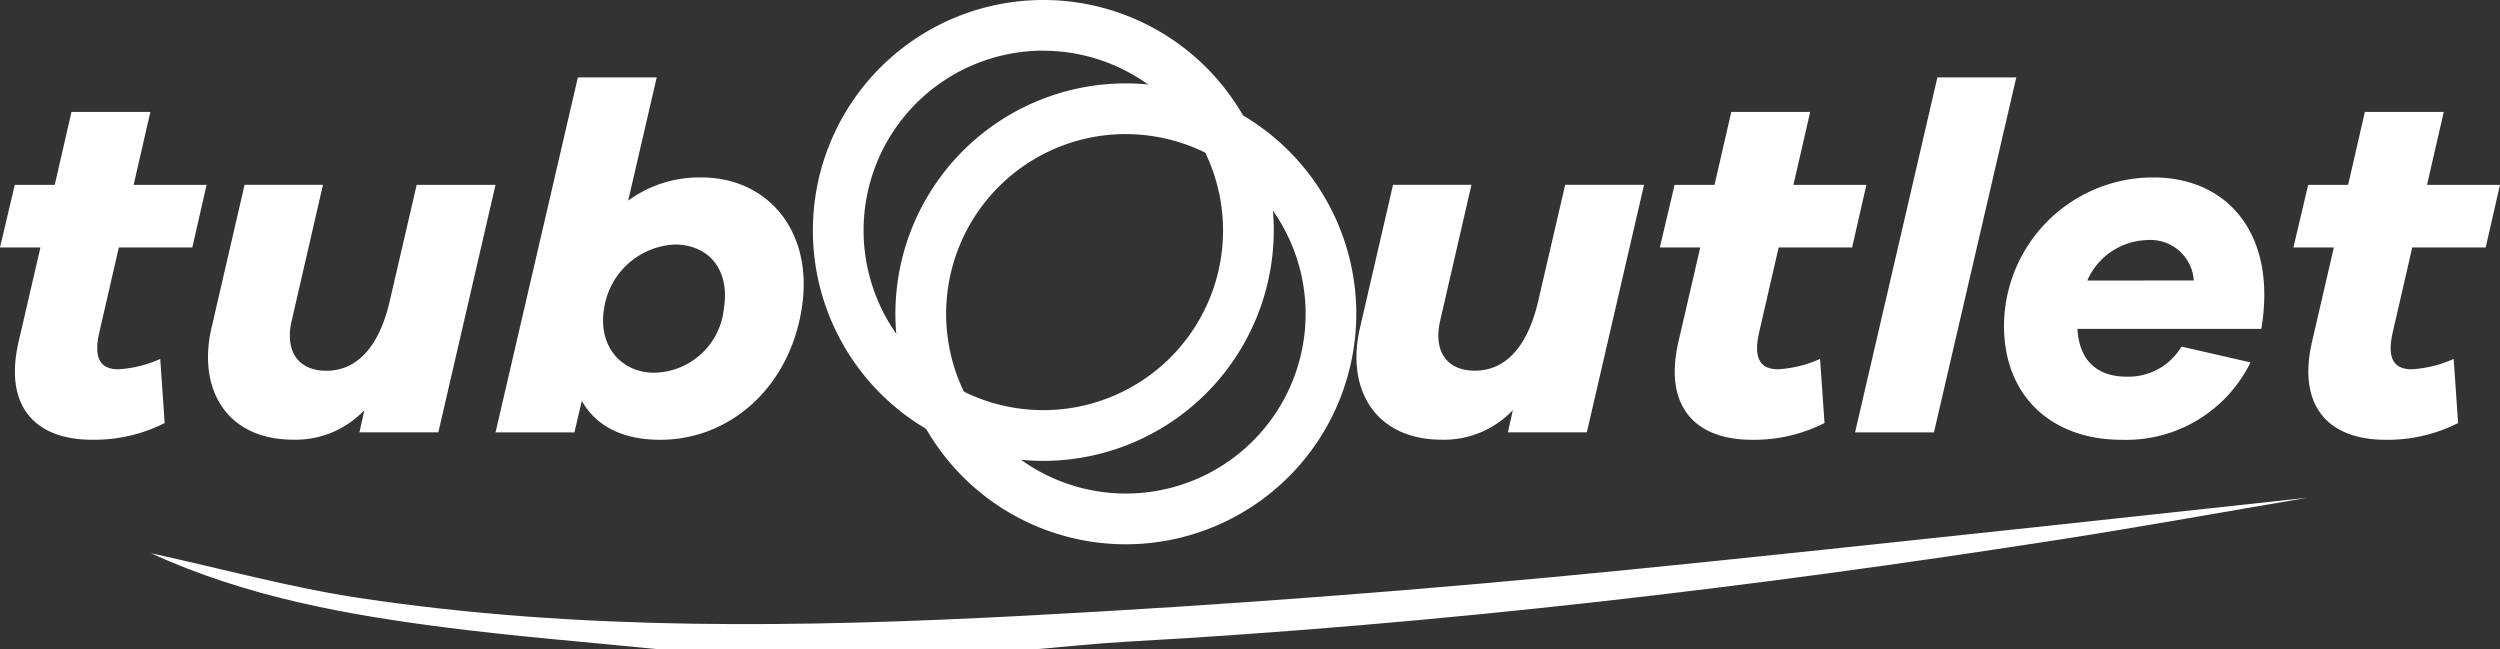
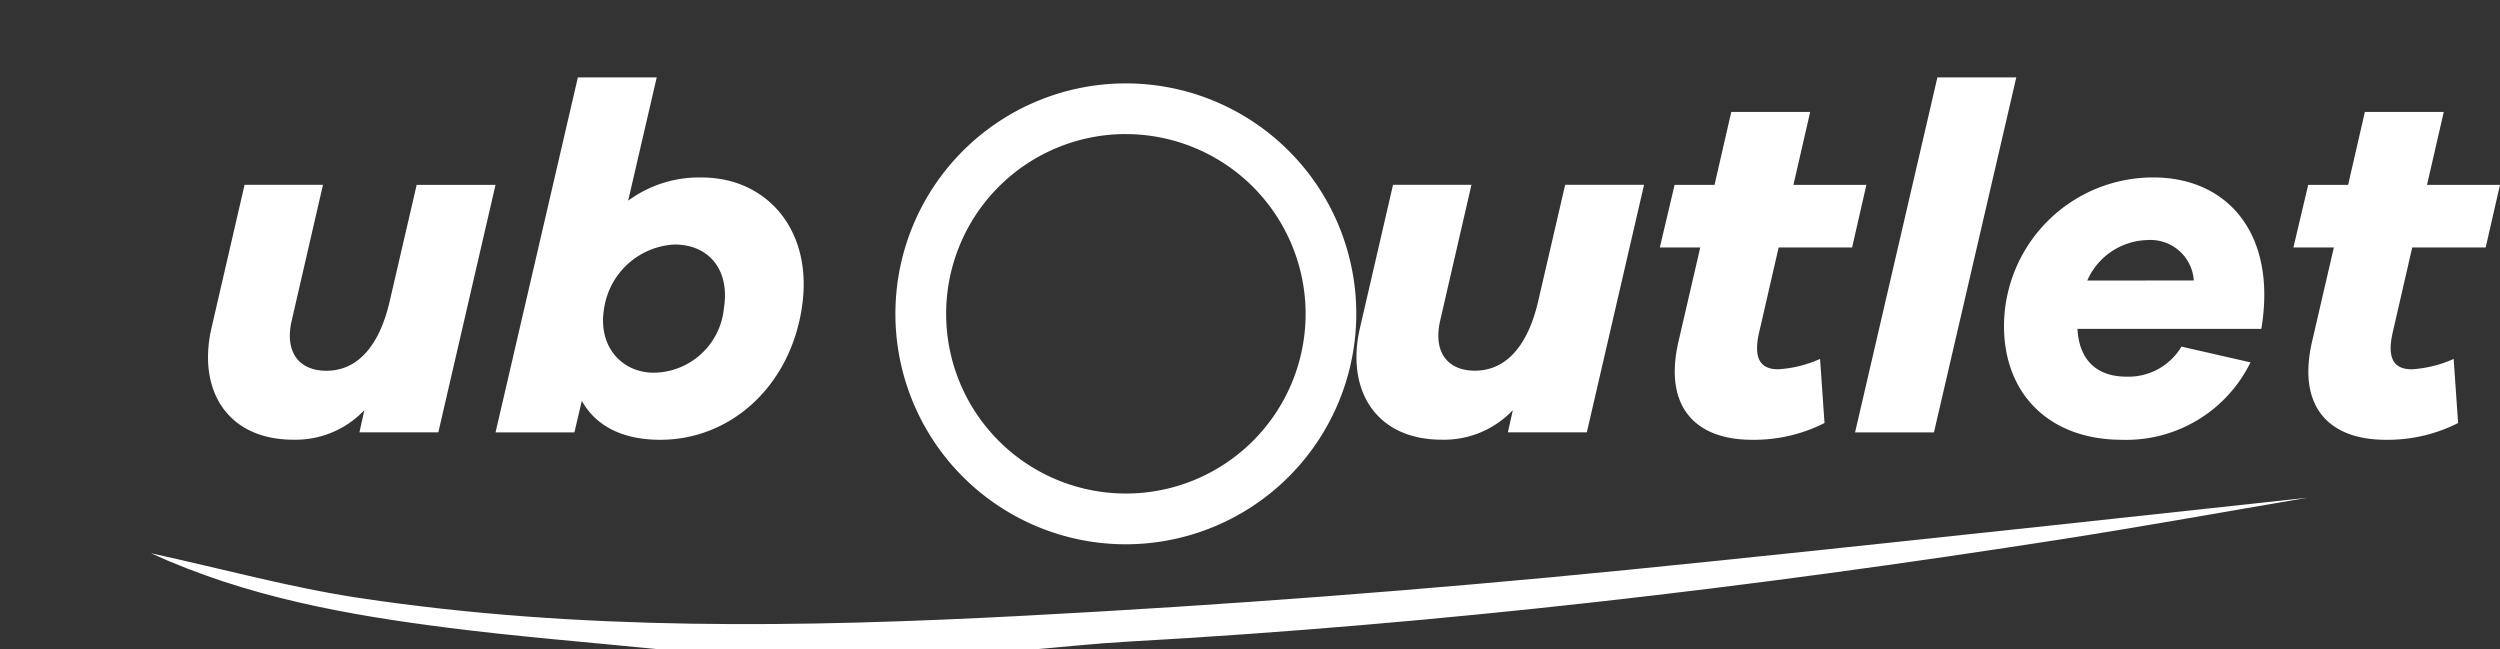
<svg xmlns="http://www.w3.org/2000/svg" width="219.999" height="57.14" viewBox="0 0 219.999 57.14">
  <rect x="0" y="0" width="219.999" height="57.14" fill="#333333" stroke="none" />
  <g id="Grupo_5371" data-name="Grupo 5371" transform="translate(21152 7526.14)">
-     <path id="Trazado_8485" data-name="Trazado 8485" d="M8.722,34.932C8.244,37.1,8.808,38.1,10.413,38.1a10.455,10.455,0,0,0,3.688-.911l.391,5.641A13.69,13.69,0,0,1,8.114,44.3C3.125,44.3.3,41.4,1.649,35.626l1.909-8.244H0l1.3-5.51H4.817l1.474-6.421h6.943l-1.475,6.421H18.18l-1.258,5.51H10.457Z" transform="translate(-21152 -7531.743)" fill="#fff" />
    <path id="Trazado_8486" data-name="Trazado 8486" d="M48.987,47.3H42.044l.434-1.952a8.34,8.34,0,0,1-6.248,2.6c-5.857,0-8.46-4.425-7.2-9.849l2.907-12.582h6.9L36.057,37.586c-.564,2.646.651,4.295,3.081,4.295,2.733,0,4.686-2.169,5.6-6.248l2.343-10.109H54.02Z" transform="translate(-21162.414 -7535.395)" fill="#fff" />
    <path id="Trazado_8487" data-name="Trazado 8487" d="M95.36,31.034c-1.085,6.9-6.291,11.541-12.452,11.541-3.385,0-5.684-1.258-6.9-3.427l-.651,2.777H68.416l7.246-31.239H82.6L80.087,21.532a10.542,10.542,0,0,1,6.465-2.04c5.77,0,9.892,4.686,8.808,11.541m-6.855,0c.564-3.341-1.259-5.641-4.339-5.641a6.61,6.61,0,0,0-6.2,5.641c-.564,3.384,1.606,5.64,4.382,5.64a6.269,6.269,0,0,0,6.161-5.64" transform="translate(-21176.809 -7530.014)" fill="#fff" />
    <path id="Trazado_8488" data-name="Trazado 8488" d="M207.546,47.3H200.6l.434-1.952a8.34,8.34,0,0,1-6.248,2.6c-5.857,0-8.46-4.425-7.2-9.849l2.907-12.582h6.9l-2.777,12.062c-.564,2.646.651,4.295,3.081,4.295,2.733,0,4.686-2.169,5.6-6.248l2.343-10.109h6.942Z" transform="translate(-21219.906 -7535.395)" fill="#fff" />
    <path id="Trazado_8489" data-name="Trazado 8489" d="M237.875,34.932c-.477,2.169.087,3.167,1.692,3.167a10.455,10.455,0,0,0,3.688-.911l.391,5.641a13.69,13.69,0,0,1-6.378,1.475c-4.99,0-7.81-2.907-6.465-8.678l1.909-8.244h-3.558l1.3-5.51h3.515l1.474-6.421h6.943l-1.475,6.421h6.421l-1.258,5.51H239.61Z" transform="translate(-21235.09 -7531.743)" fill="#fff" />
    <path id="Trazado_8490" data-name="Trazado 8490" d="M256.113,41.924l7.245-31.239H270.3l-7.246,31.239Z" transform="translate(-21244.867 -7530.015)" fill="#fff" />
    <path id="Trazado_8491" data-name="Trazado 8491" d="M299.319,37.823H283.135c.13,2.516,1.475,4.209,4.339,4.209a5.434,5.434,0,0,0,4.816-2.646l6.074,1.388a12.179,12.179,0,0,1-11.324,6.812c-6.291,0-10.369-3.948-10.369-10.022A13.116,13.116,0,0,1,289.817,24.5c6.551,0,10.89,4.99,9.5,13.32m-5.944-4.253a3.819,3.819,0,0,0-4.078-3.557A5.936,5.936,0,0,0,284,33.571Z" transform="translate(-21252.32 -7535.025)" fill="#fff" />
    <path id="Trazado_8492" data-name="Trazado 8492" d="M325.352,34.932c-.477,2.169.087,3.167,1.692,3.167a10.455,10.455,0,0,0,3.688-.911l.391,5.641a13.69,13.69,0,0,1-6.378,1.475c-4.99,0-7.81-2.907-6.465-8.678l1.909-8.244H316.63l1.3-5.51h3.515l1.474-6.421h6.943l-1.475,6.421h6.421l-1.258,5.51h-6.464Z" transform="translate(-21266.811 -7531.743)" fill="#fff" />
-     <path id="Trazado_8493" data-name="Trazado 8493" d="M132.5,40.558a20.279,20.279,0,1,1,20.28-20.28,20.3,20.3,0,0,1-20.28,20.28m0-36.1a15.817,15.817,0,1,0,15.818,15.817A15.835,15.835,0,0,0,132.5,4.462" transform="translate(-21192.689 -7526.14)" fill="#fff" />
    <path id="Trazado_8494" data-name="Trazado 8494" d="M143.9,52.071a20.279,20.279,0,1,1,20.279-20.28A20.3,20.3,0,0,1,143.9,52.071m0-36.1A15.817,15.817,0,1,0,159.72,31.792,15.835,15.835,0,0,0,143.9,15.975" transform="translate(-21196.826 -7530.314)" fill="#fff" />
    <path id="Trazado_8495" data-name="Trazado 8495" d="M65.556,82.052c-6.2-.623-12.417-1.114-18.594-1.9-8.887-1.134-17.688-2.7-26.129-6.557,6.283,1.37,12.271,3.025,18.371,3.943,19.358,2.912,38.864,2.588,58.321,1.567q26.628-1.4,53.187-4.039c18.836-1.863,59.927-6.36,59.927-6.36-7.18,1.218-14.349,2.514-21.543,3.639-27.3,4.269-54.714,7.493-82.318,9.031-2.728.152-5.447.448-8.171.678Z" transform="translate(-21159.555 -7551.052)" fill="#fff" />
  </g>
</svg>